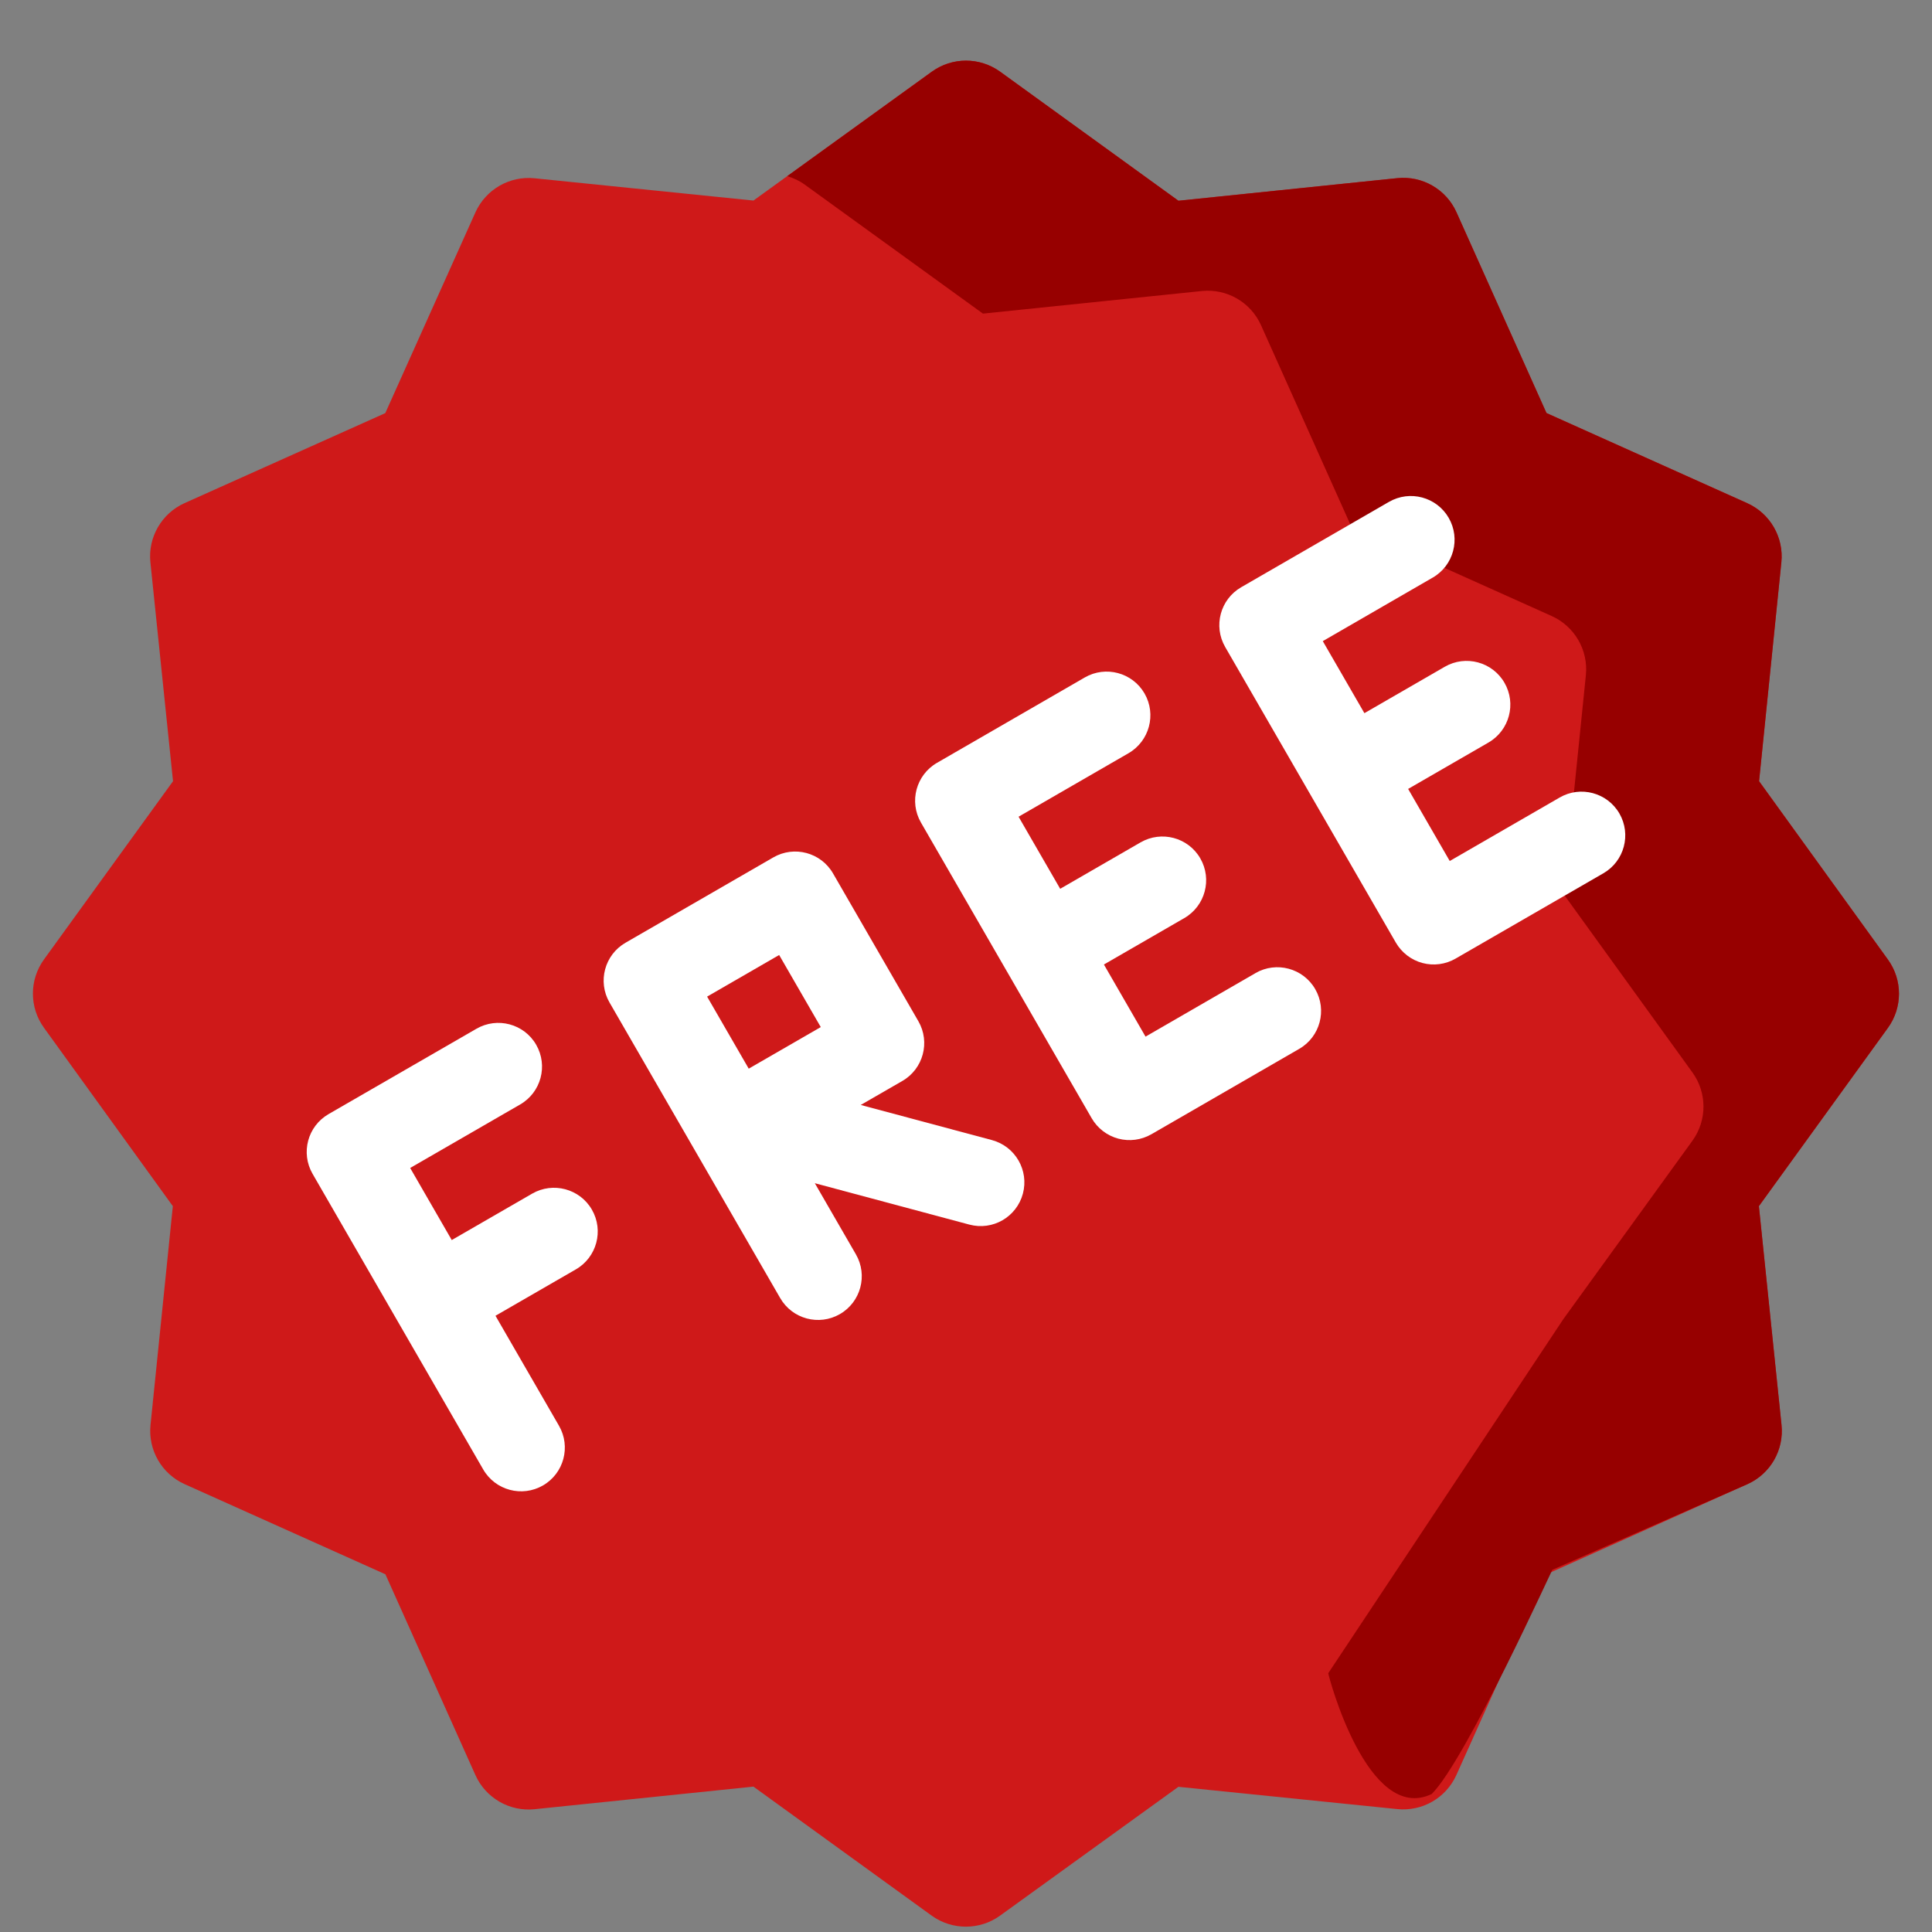
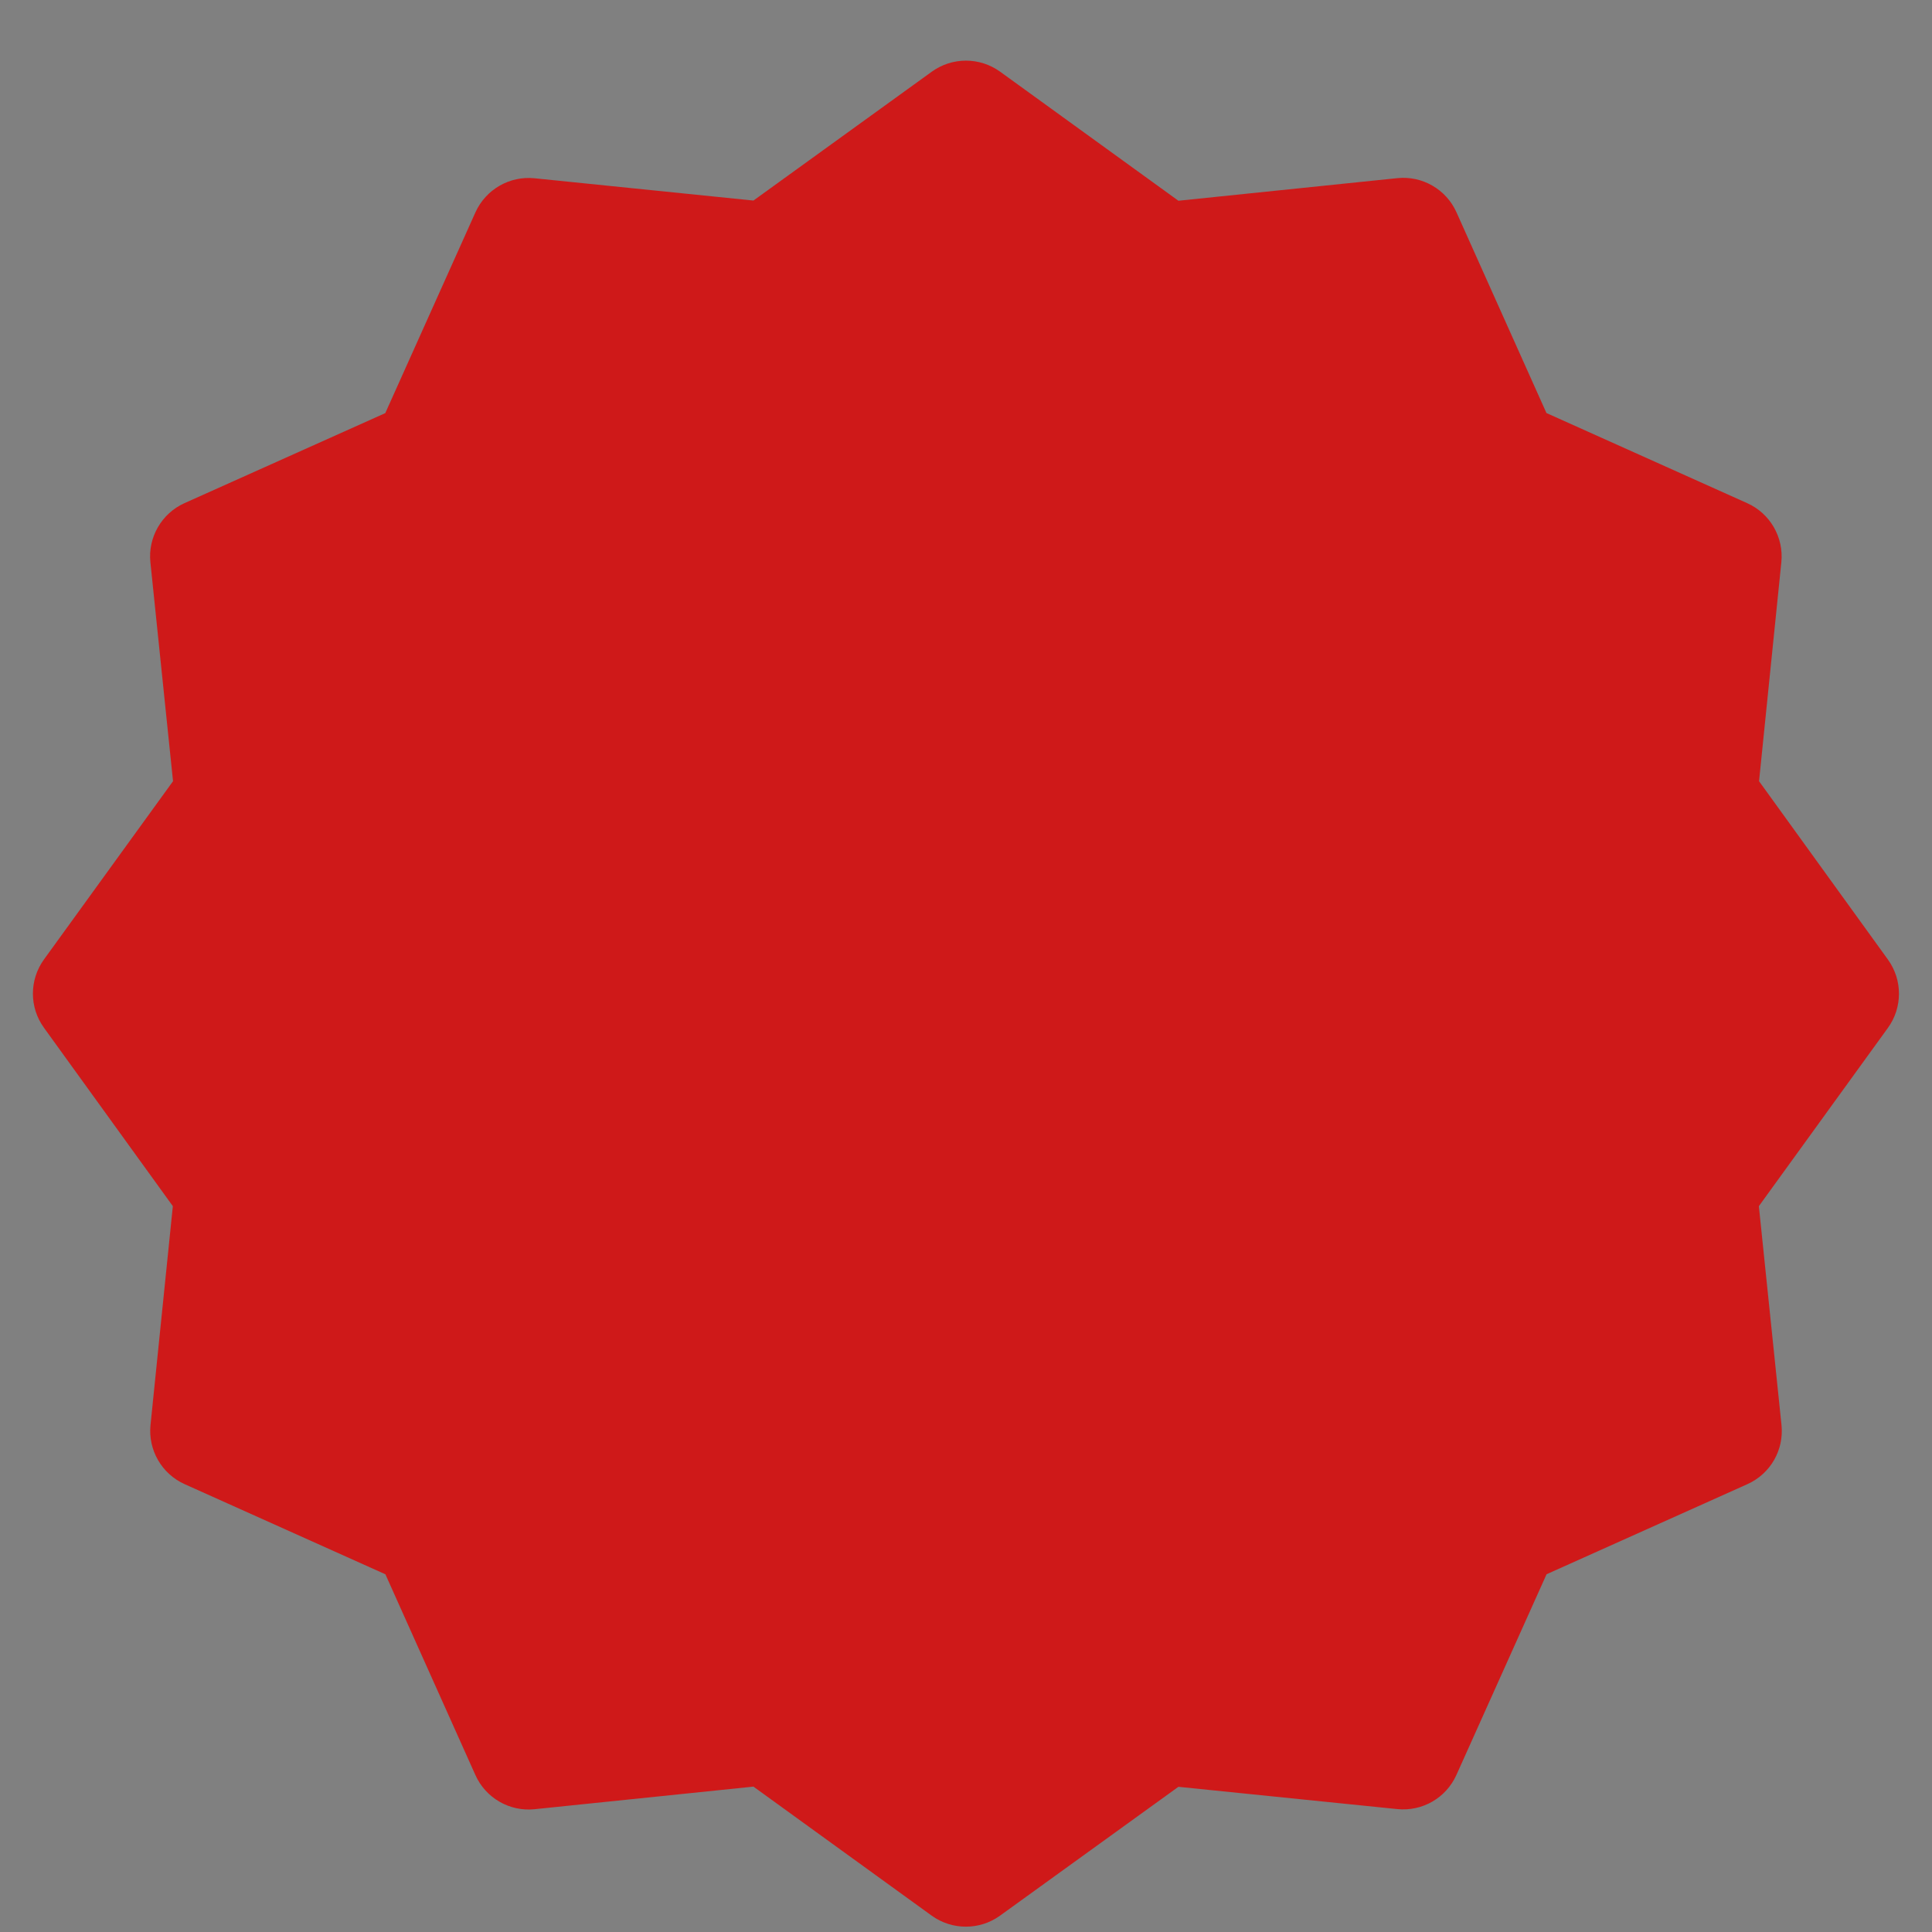
<svg xmlns="http://www.w3.org/2000/svg" width="52" height="52" viewBox="0 0 52 52" fill="none">
  <rect x="0" y="0" width="52" height="52" fill="#808080" stroke="none" />
  <g clip-path="url(#clip0_178_920)">
    <path d="M47.027 13.543L41.623 11.117L39.201 5.714C38.924 5.096 38.282 4.725 37.608 4.795L31.717 5.403L26.919 1.93C26.371 1.533 25.629 1.533 25.08 1.929L20.279 5.398L14.387 4.798C13.714 4.73 13.074 5.1 12.796 5.716L10.37 11.119L4.966 13.542C4.351 13.818 3.978 14.462 4.048 15.135L4.657 21.026L1.184 25.823C0.787 26.372 0.786 27.113 1.183 27.662L4.652 32.464L4.051 38.355C3.983 39.028 4.353 39.669 4.969 39.946L10.373 42.372L12.796 47.777C13.074 48.395 13.716 48.765 14.389 48.695L20.279 48.087L25.077 51.56C25.626 51.956 26.369 51.955 26.916 51.56L31.717 48.092L37.608 48.692C37.945 48.726 38.273 48.651 38.552 48.49C38.831 48.329 39.06 48.082 39.199 47.774L41.626 42.371L47.03 39.947C47.651 39.668 48.019 39.028 47.949 38.354L47.34 32.464L50.813 27.666C51.21 27.118 51.21 26.376 50.814 25.827L47.345 21.026L47.945 15.134C48.013 14.461 47.643 13.82 47.027 13.543Z" fill="#CF1919" />
-     <path d="M47.027 13.543L41.624 11.117L39.202 5.714C38.925 5.096 38.282 4.725 37.608 4.795L31.718 5.403L26.92 1.93C26.371 1.533 25.63 1.533 25.081 1.929L21.189 4.741C21.354 4.79 21.513 4.863 21.658 4.968L26.456 8.441L32.346 7.833C33.02 7.763 33.663 8.134 33.94 8.752L36.362 14.155L41.765 16.581C42.382 16.859 42.752 17.5 42.684 18.172L42.084 24.064L45.552 28.865C45.949 29.414 45.948 30.156 45.551 30.704L42.079 35.502L35.75 45.035C35.759 45.124 36.814 49.107 38.535 48.286C39.464 47.357 41.805 42.166 41.785 42.25L47.031 39.947C47.652 39.668 48.019 39.028 47.95 38.354L47.341 32.464L50.813 27.666C51.21 27.118 51.211 26.376 50.814 25.827L47.346 21.026L47.946 15.134C48.014 14.462 47.644 13.821 47.027 13.543Z" fill="#970000" />
-     <path d="M12.823 27.689L8.844 29.986C8.28 30.311 8.088 31.031 8.413 31.594L13.006 39.551C13.332 40.114 14.051 40.306 14.614 39.981C15.177 39.656 15.37 38.937 15.045 38.374L13.336 35.414L15.5 34.165C16.063 33.84 16.255 33.12 15.931 32.558C15.606 31.995 14.886 31.802 14.323 32.127L12.159 33.376L11.04 31.436L14 29.727C14.563 29.402 14.756 28.683 14.431 28.119C14.106 27.556 13.386 27.364 12.823 27.689Z" fill="white" />
-     <path d="M30.374 20.273C30.937 19.947 31.13 19.227 30.805 18.664C30.479 18.102 29.76 17.909 29.197 18.234L29.197 18.234L25.219 20.532C24.656 20.858 24.463 21.577 24.788 22.14L29.383 30.098C29.538 30.367 29.796 30.565 30.097 30.646C30.399 30.727 30.72 30.684 30.99 30.528L30.991 30.528L34.969 28.23C35.532 27.905 35.724 27.185 35.399 26.622C35.074 26.059 34.354 25.866 33.791 26.191L33.791 26.192L30.832 27.901L29.712 25.96L31.875 24.711C32.438 24.386 32.631 23.666 32.306 23.103C31.981 22.54 31.261 22.348 30.698 22.673L30.698 22.673L28.535 23.922L27.415 21.982L30.374 20.273Z" fill="white" />
-     <path d="M41.979 21.465L39.02 23.174L37.9 21.234L40.063 19.985C40.626 19.659 40.818 18.939 40.493 18.377C40.168 17.814 39.448 17.621 38.886 17.946L36.723 19.195L35.603 17.256L38.562 15.546C39.125 15.221 39.317 14.501 38.992 13.938C38.667 13.376 37.947 13.183 37.385 13.508L37.384 13.508L33.406 15.806C32.844 16.131 32.651 16.851 32.976 17.414L37.569 25.37C37.726 25.64 37.983 25.838 38.284 25.919C38.586 26 38.907 25.957 39.177 25.801L43.156 23.504C43.719 23.178 43.911 22.459 43.587 21.896C43.261 21.333 42.541 21.14 41.979 21.465Z" fill="white" />
-     <path d="M23.167 29.74L24.287 29.094C24.85 28.769 25.043 28.049 24.718 27.486L22.421 23.508C22.096 22.945 21.377 22.752 20.814 23.077L16.836 25.374C16.273 25.699 16.08 26.419 16.405 26.982L20.999 34.938C21.324 35.501 22.043 35.694 22.606 35.369C23.169 35.044 23.362 34.324 23.037 33.761L21.931 31.846L26.09 32.96C26.404 33.044 26.722 32.993 26.983 32.843C27.243 32.692 27.447 32.442 27.531 32.128C27.699 31.5 27.327 30.855 26.699 30.686L23.167 29.74ZM19.032 26.824L20.971 25.704L22.091 27.644L20.152 28.763L19.032 26.824Z" fill="white" />
  </g>
  <defs>
    <clipPath id="clip0_178_920">
      <rect width="52" height="52" fill="white" />
    </clipPath>
  </defs>
</svg>